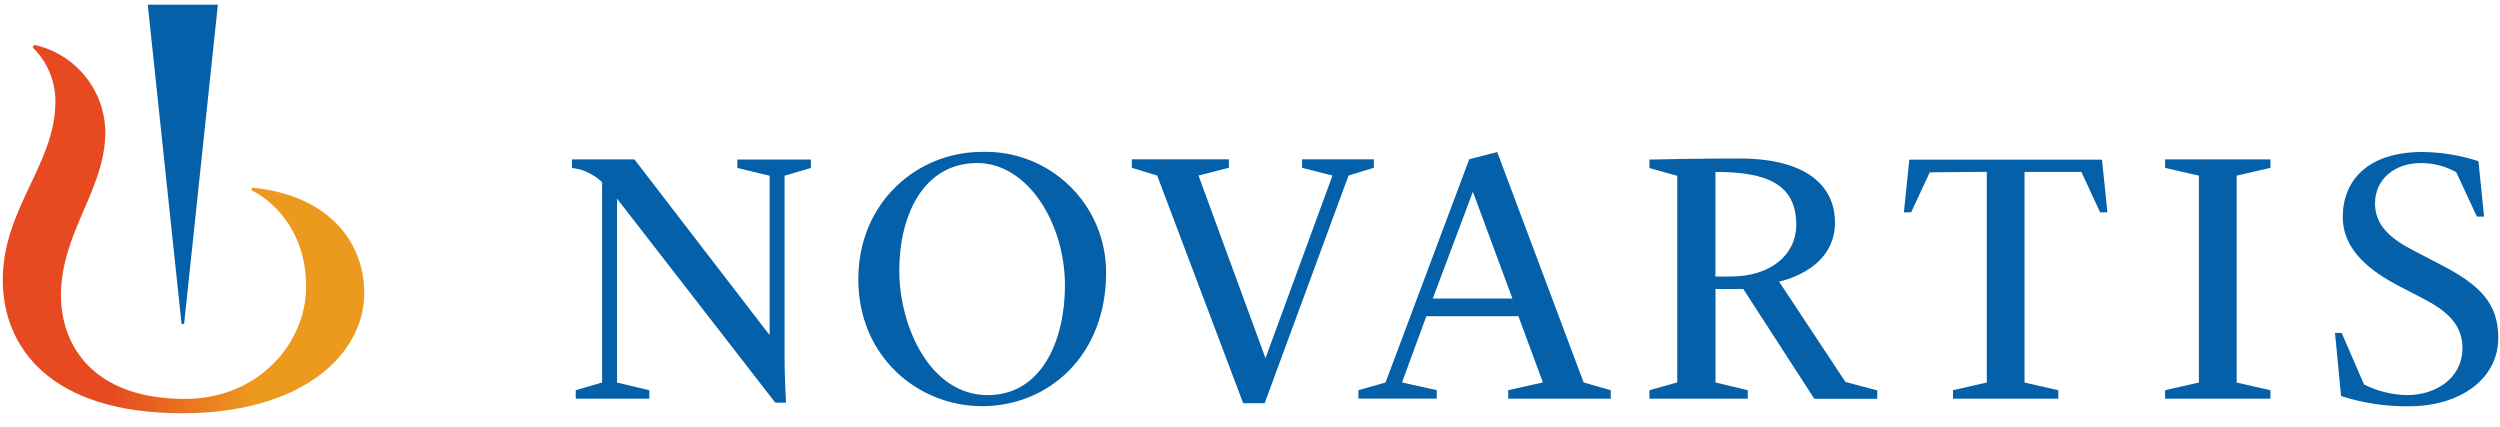
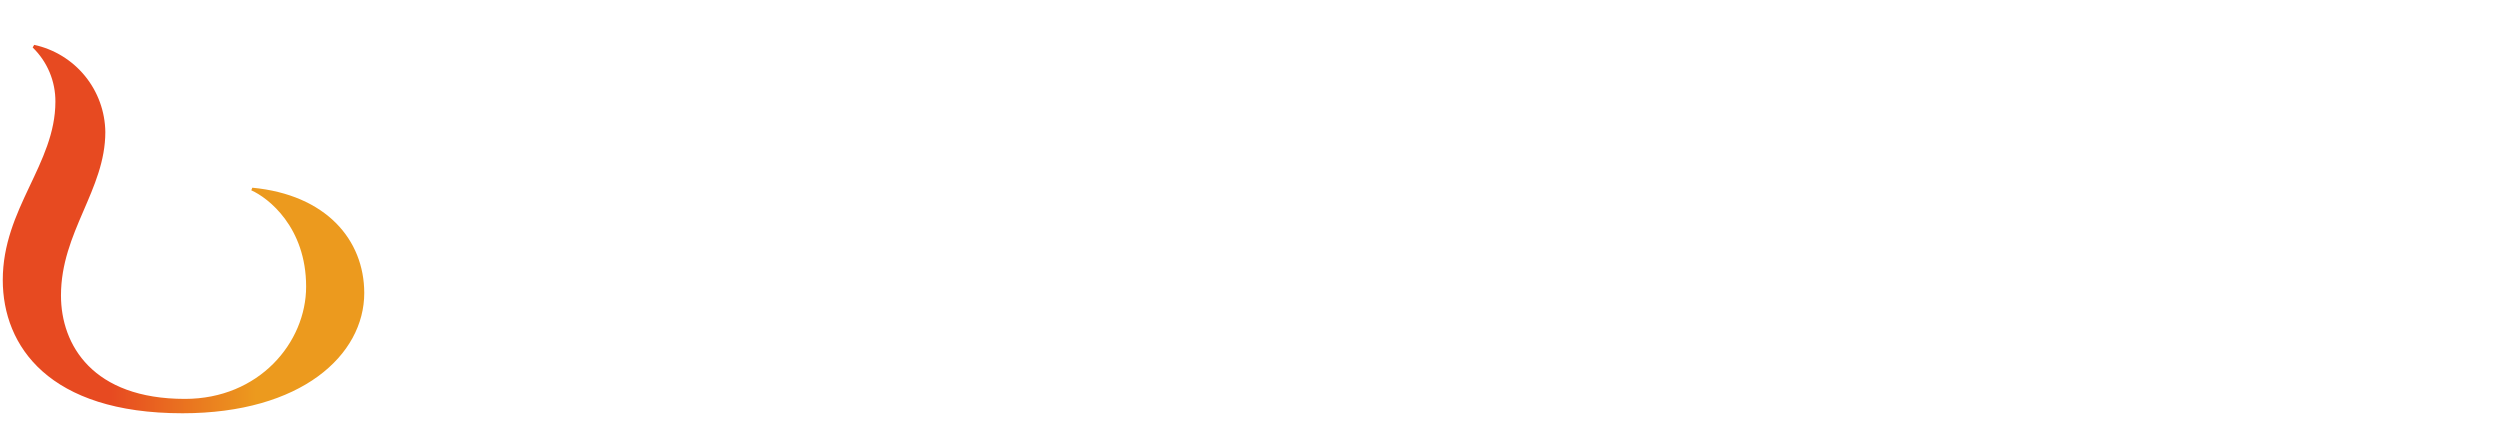
<svg xmlns="http://www.w3.org/2000/svg" width="275" height="47" viewBox="0 0 275 47" fill="none">
  <path d="M27.755 20.647L27.643 20.936C29.502 21.753 33.674 24.996 33.674 31.529C33.674 37.681 28.489 43.879 20.34 43.879C10.201 43.879 6.707 37.95 6.707 32.505C6.707 25.526 11.586 20.88 11.586 14.524C11.559 12.276 10.771 10.103 9.35 8.361C7.929 6.619 5.958 5.411 3.762 4.934L3.594 5.222C4.391 5.995 5.023 6.921 5.453 7.945C5.882 8.968 6.1 10.068 6.094 11.178C6.094 18.046 0.305 22.924 0.305 30.804C0.305 38.062 5.378 45.459 20.07 45.459C33.163 45.459 40.068 39.047 40.068 32.226C40.058 26.372 35.867 21.419 27.755 20.647Z" fill="url(#paint0_linear_59424_102657)" />
-   <path d="M85.279 44.289L67.874 21.848V42.078L71.424 42.923V43.852H63.33V42.923L66.23 42.078V20.035C65.524 19.378 64.674 18.894 63.748 18.623C63.395 18.549 62.921 18.465 62.921 18.465V17.536H69.789L84.657 36.864V19.329L81.107 18.474V17.545H89.201V18.474L86.302 19.329V39.392C86.302 41.251 86.432 43.955 86.46 44.298L85.279 44.289ZM121.669 29.997C121.669 39.29 115.164 44.679 108.056 44.679C100.947 44.679 94.414 39.215 94.414 30.722C94.414 22.229 100.919 16.709 107.991 16.709C109.771 16.65 111.544 16.951 113.205 17.593C114.866 18.236 116.381 19.207 117.658 20.449C118.935 21.69 119.948 23.177 120.638 24.819C121.327 26.461 121.678 28.225 121.669 30.006V29.997ZM117.144 31.391C117.144 24.561 113.055 17.935 107.498 17.935C101.588 17.935 98.921 23.65 98.921 29.765C98.921 35.879 102.294 43.462 108.641 43.462C114.607 43.462 117.144 37.422 117.144 31.391ZM127.291 19.311L124.503 18.456V17.526H135.181V18.456L131.835 19.311L139.204 39.401L146.573 19.311L143.228 18.456V17.526H151.127V18.456L148.339 19.311L139.111 44.354H136.751L127.291 19.311ZM190.388 30.415H188.697V18.911C194.272 18.911 197.59 20.194 197.59 24.747C197.562 28.129 194.663 30.415 190.388 30.415ZM238.161 42.923L241.878 42.078V19.32L238.161 18.465V17.536H249.749V18.465L246.032 19.32V42.078L249.749 42.923V43.852H238.161V42.923ZM256.849 36.623H257.583L260.045 42.291C261.509 43.027 263.119 43.427 264.757 43.462C267.953 43.462 270.871 41.604 270.871 38.277C270.871 35.749 269.236 34.244 266.587 32.859L263.967 31.503C260.835 29.876 257.704 27.572 257.704 23.864C257.704 19.831 260.491 16.718 266.457 16.718C268.554 16.739 270.634 17.081 272.628 17.731L273.25 23.827H272.46L270.184 18.939C269.005 18.281 267.677 17.935 266.327 17.935C263.307 17.935 261.253 19.794 261.253 22.368C261.253 24.7 262.805 26.169 265.463 27.544L268.567 29.161C272.804 31.354 274.811 33.389 274.811 37.153C274.811 41.799 270.453 44.689 265.036 44.689C262.485 44.728 259.945 44.348 257.518 43.564L256.849 36.623ZM149.426 42.923L152.409 42.078L161.618 17.517L164.694 16.727L174.2 42.068L177.183 42.923V43.852H165.902V42.923L169.721 42.068L167.026 34.783H156.897L154.221 42.068L158.04 42.914V43.843H149.426V42.923ZM157.604 32.841H166.367L162.018 21.095L157.604 32.841ZM195.703 30.982C196.633 30.75 201.846 29.421 201.846 24.477C201.846 20.509 198.807 17.434 191.317 17.434C186.671 17.434 182.025 17.536 181.439 17.554V18.484L184.497 19.338V42.068L181.439 42.923V43.852H192.256V42.923L188.706 42.068V31.791H191.763L199.578 43.871H206.501V42.942L202.998 42.013L195.703 30.982ZM218.545 18.902V42.078L214.828 42.923V43.852H226.415V42.923L222.698 42.078V18.911H228.952L231.015 23.353H231.814L231.22 17.564H210.023L209.429 23.353H210.228L212.272 18.957L218.545 18.902ZM20.25 35.629L23.967 0.512H16.254L19.971 35.629H20.25Z" fill="#0460A9" />
  <defs>
    <linearGradient id="paint0_linear_59424_102657" x1="0.295" y1="25.192" x2="40.058" y2="25.192" gradientUnits="userSpaceOnUse">
      <stop offset="0.3" stop-color="#E74A21" />
      <stop offset="0.7" stop-color="#EC9A1E" />
    </linearGradient>
  </defs>
</svg>